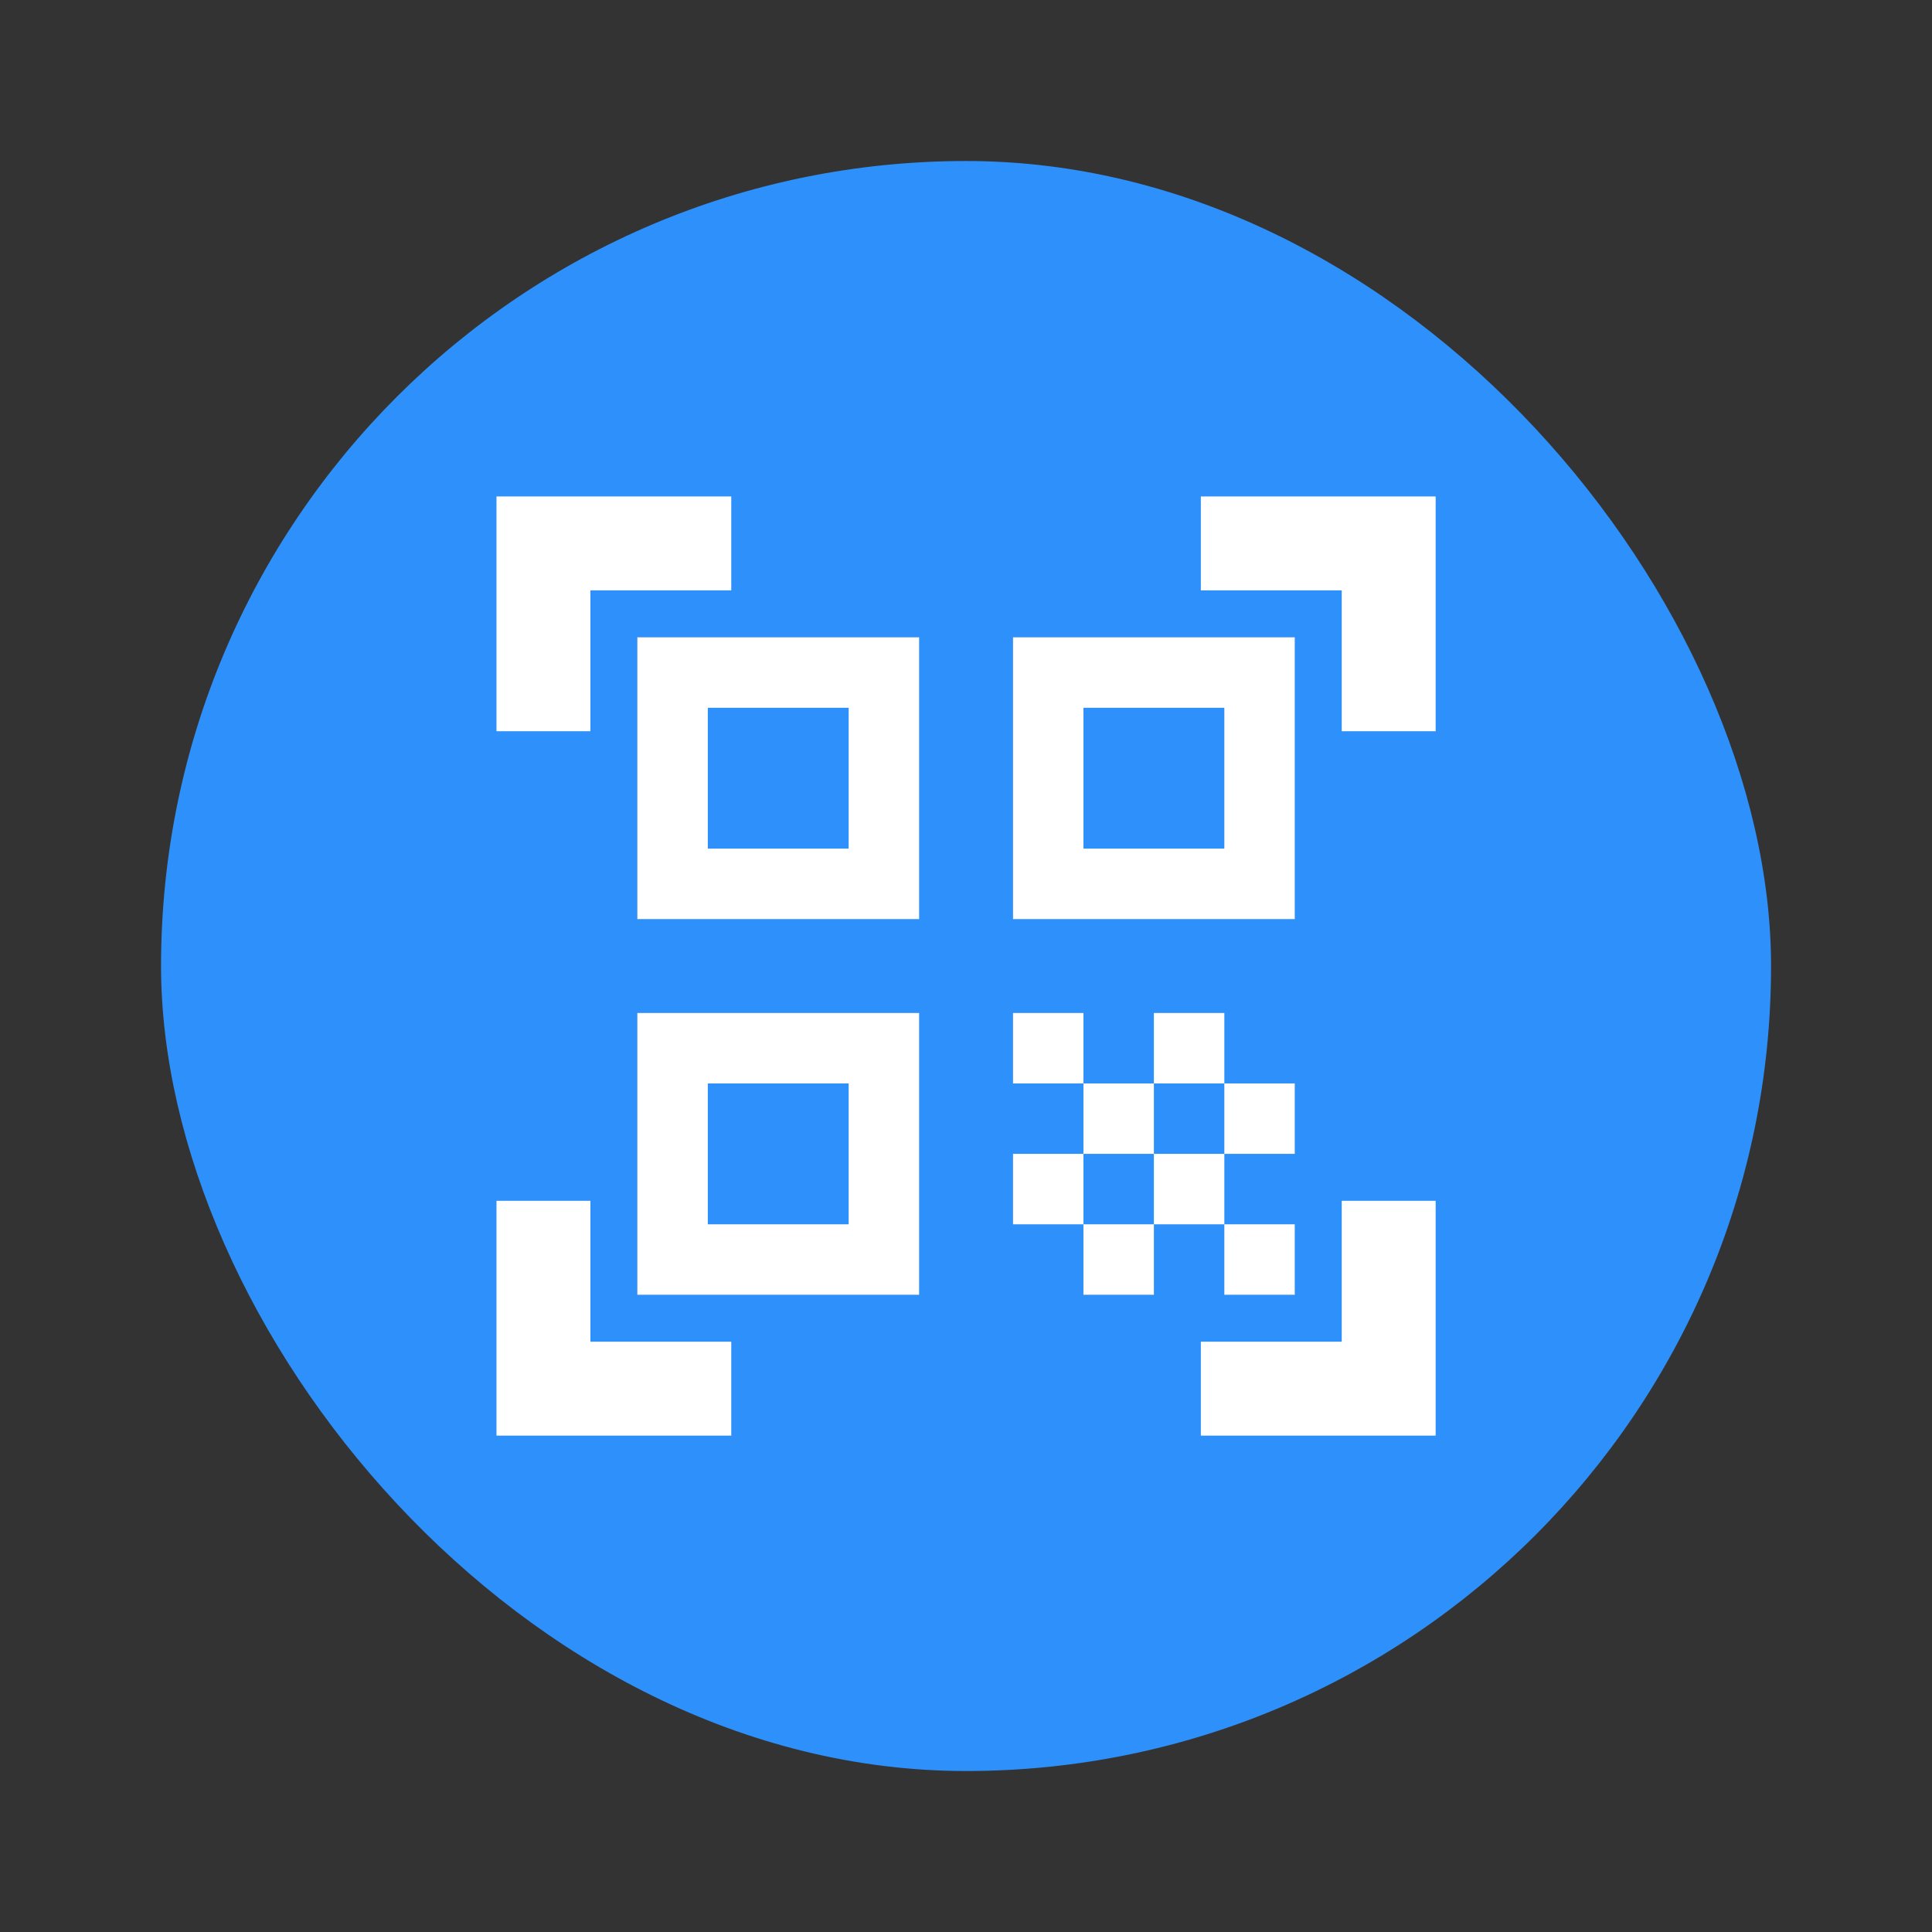
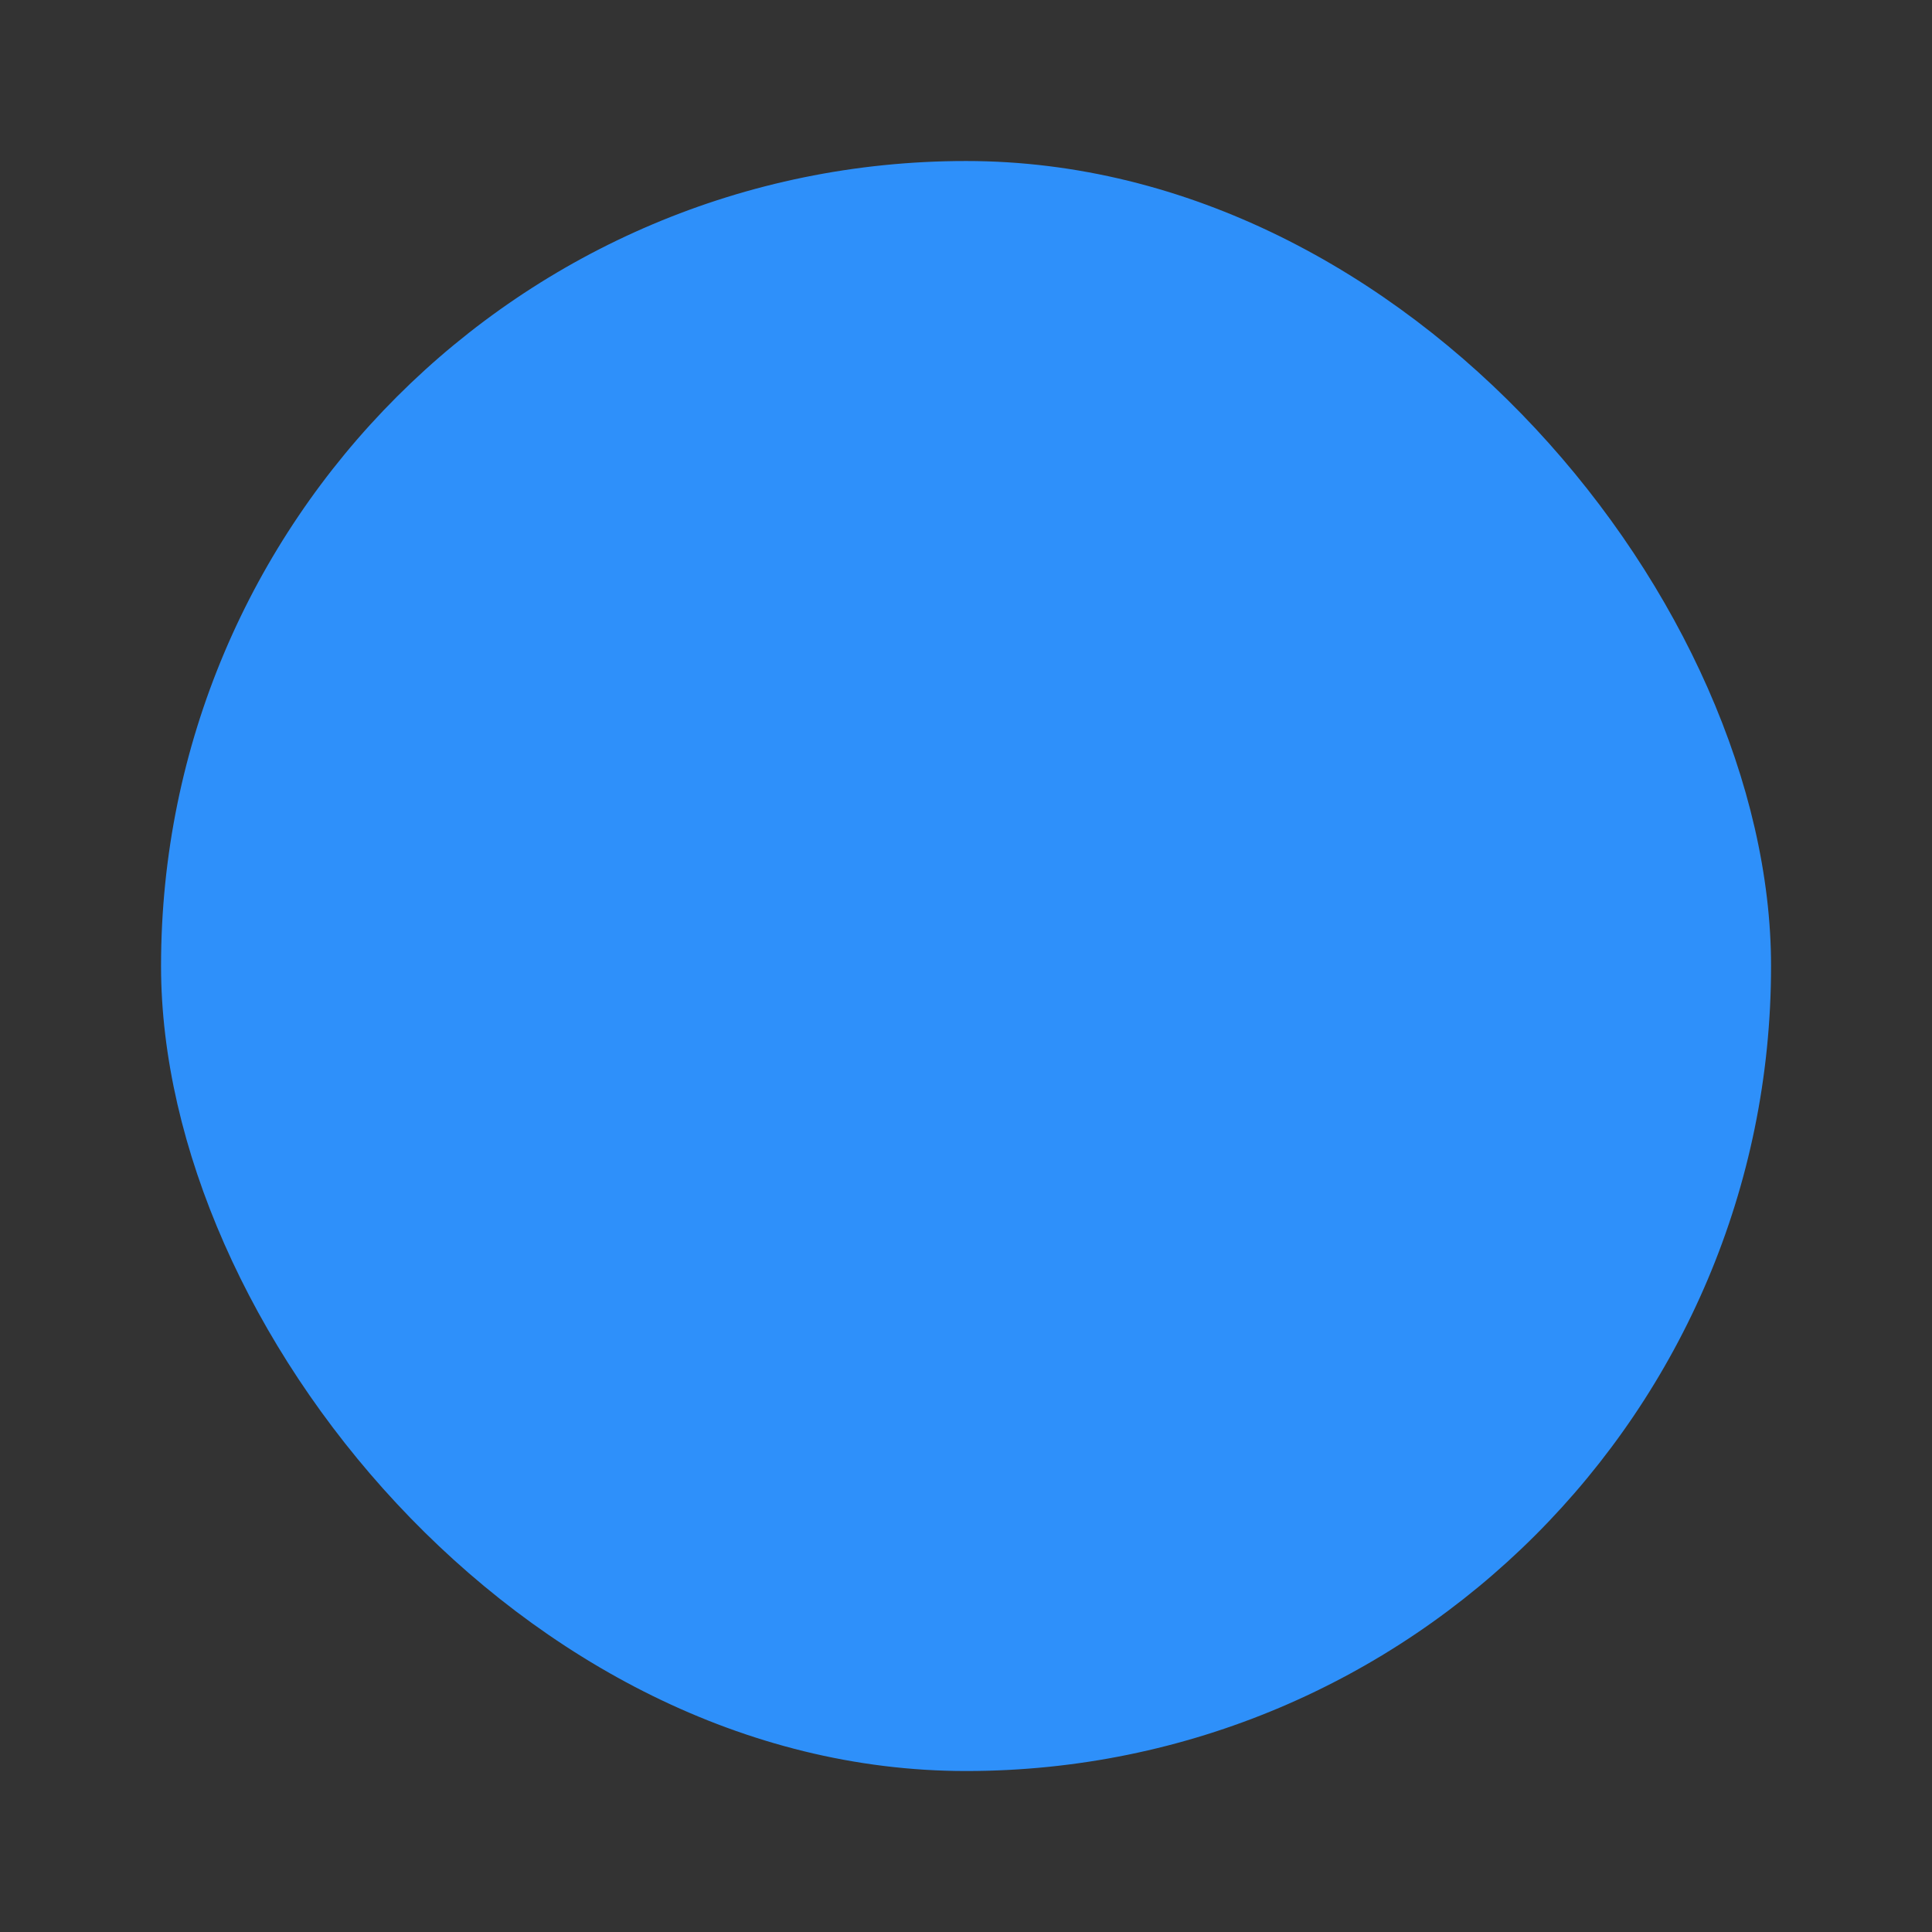
<svg xmlns="http://www.w3.org/2000/svg" width="56" height="56" viewBox="0 0 56 56" fill="none">
  <rect x="0" y="0" width="56" height="56" fill="#333333" stroke="none" />
  <rect x="4.668" y="4.667" width="46.667" height="46.667" rx="23.333" fill="#2E90FA" />
-   <path d="M14.391 21.195V14.39H21.196V17.112H17.113V21.195H14.391ZM14.391 41.612V34.806H17.113V38.89H21.196V41.612H14.391ZM34.807 41.612V38.89H38.891V34.806H41.613V41.612H34.807ZM38.891 21.195V17.112H34.807V14.39H41.613V21.195H38.891ZM35.488 35.487H37.529V37.529H35.488V35.487ZM35.488 31.404H37.529V33.445H35.488V31.404ZM33.446 33.445H35.488V35.487H33.446V33.445ZM31.404 35.487H33.446V37.529H31.404V35.487ZM29.363 33.445H31.404V35.487H29.363V33.445ZM33.446 29.362H35.488V31.404H33.446V29.362ZM31.404 31.404H33.446V33.445H31.404V31.404ZM29.363 29.362H31.404V31.404H29.363V29.362ZM37.529 18.473V26.64H29.363V18.473H37.529ZM26.641 29.362V37.529H18.474V29.362H26.641ZM26.641 18.473V26.64H18.474V18.473H26.641ZM24.599 35.487V31.404H20.516V35.487H24.599ZM24.599 24.598V20.515H20.516V24.598H24.599ZM35.488 24.598V20.515H31.404V24.598H35.488Z" fill="white" />
</svg>